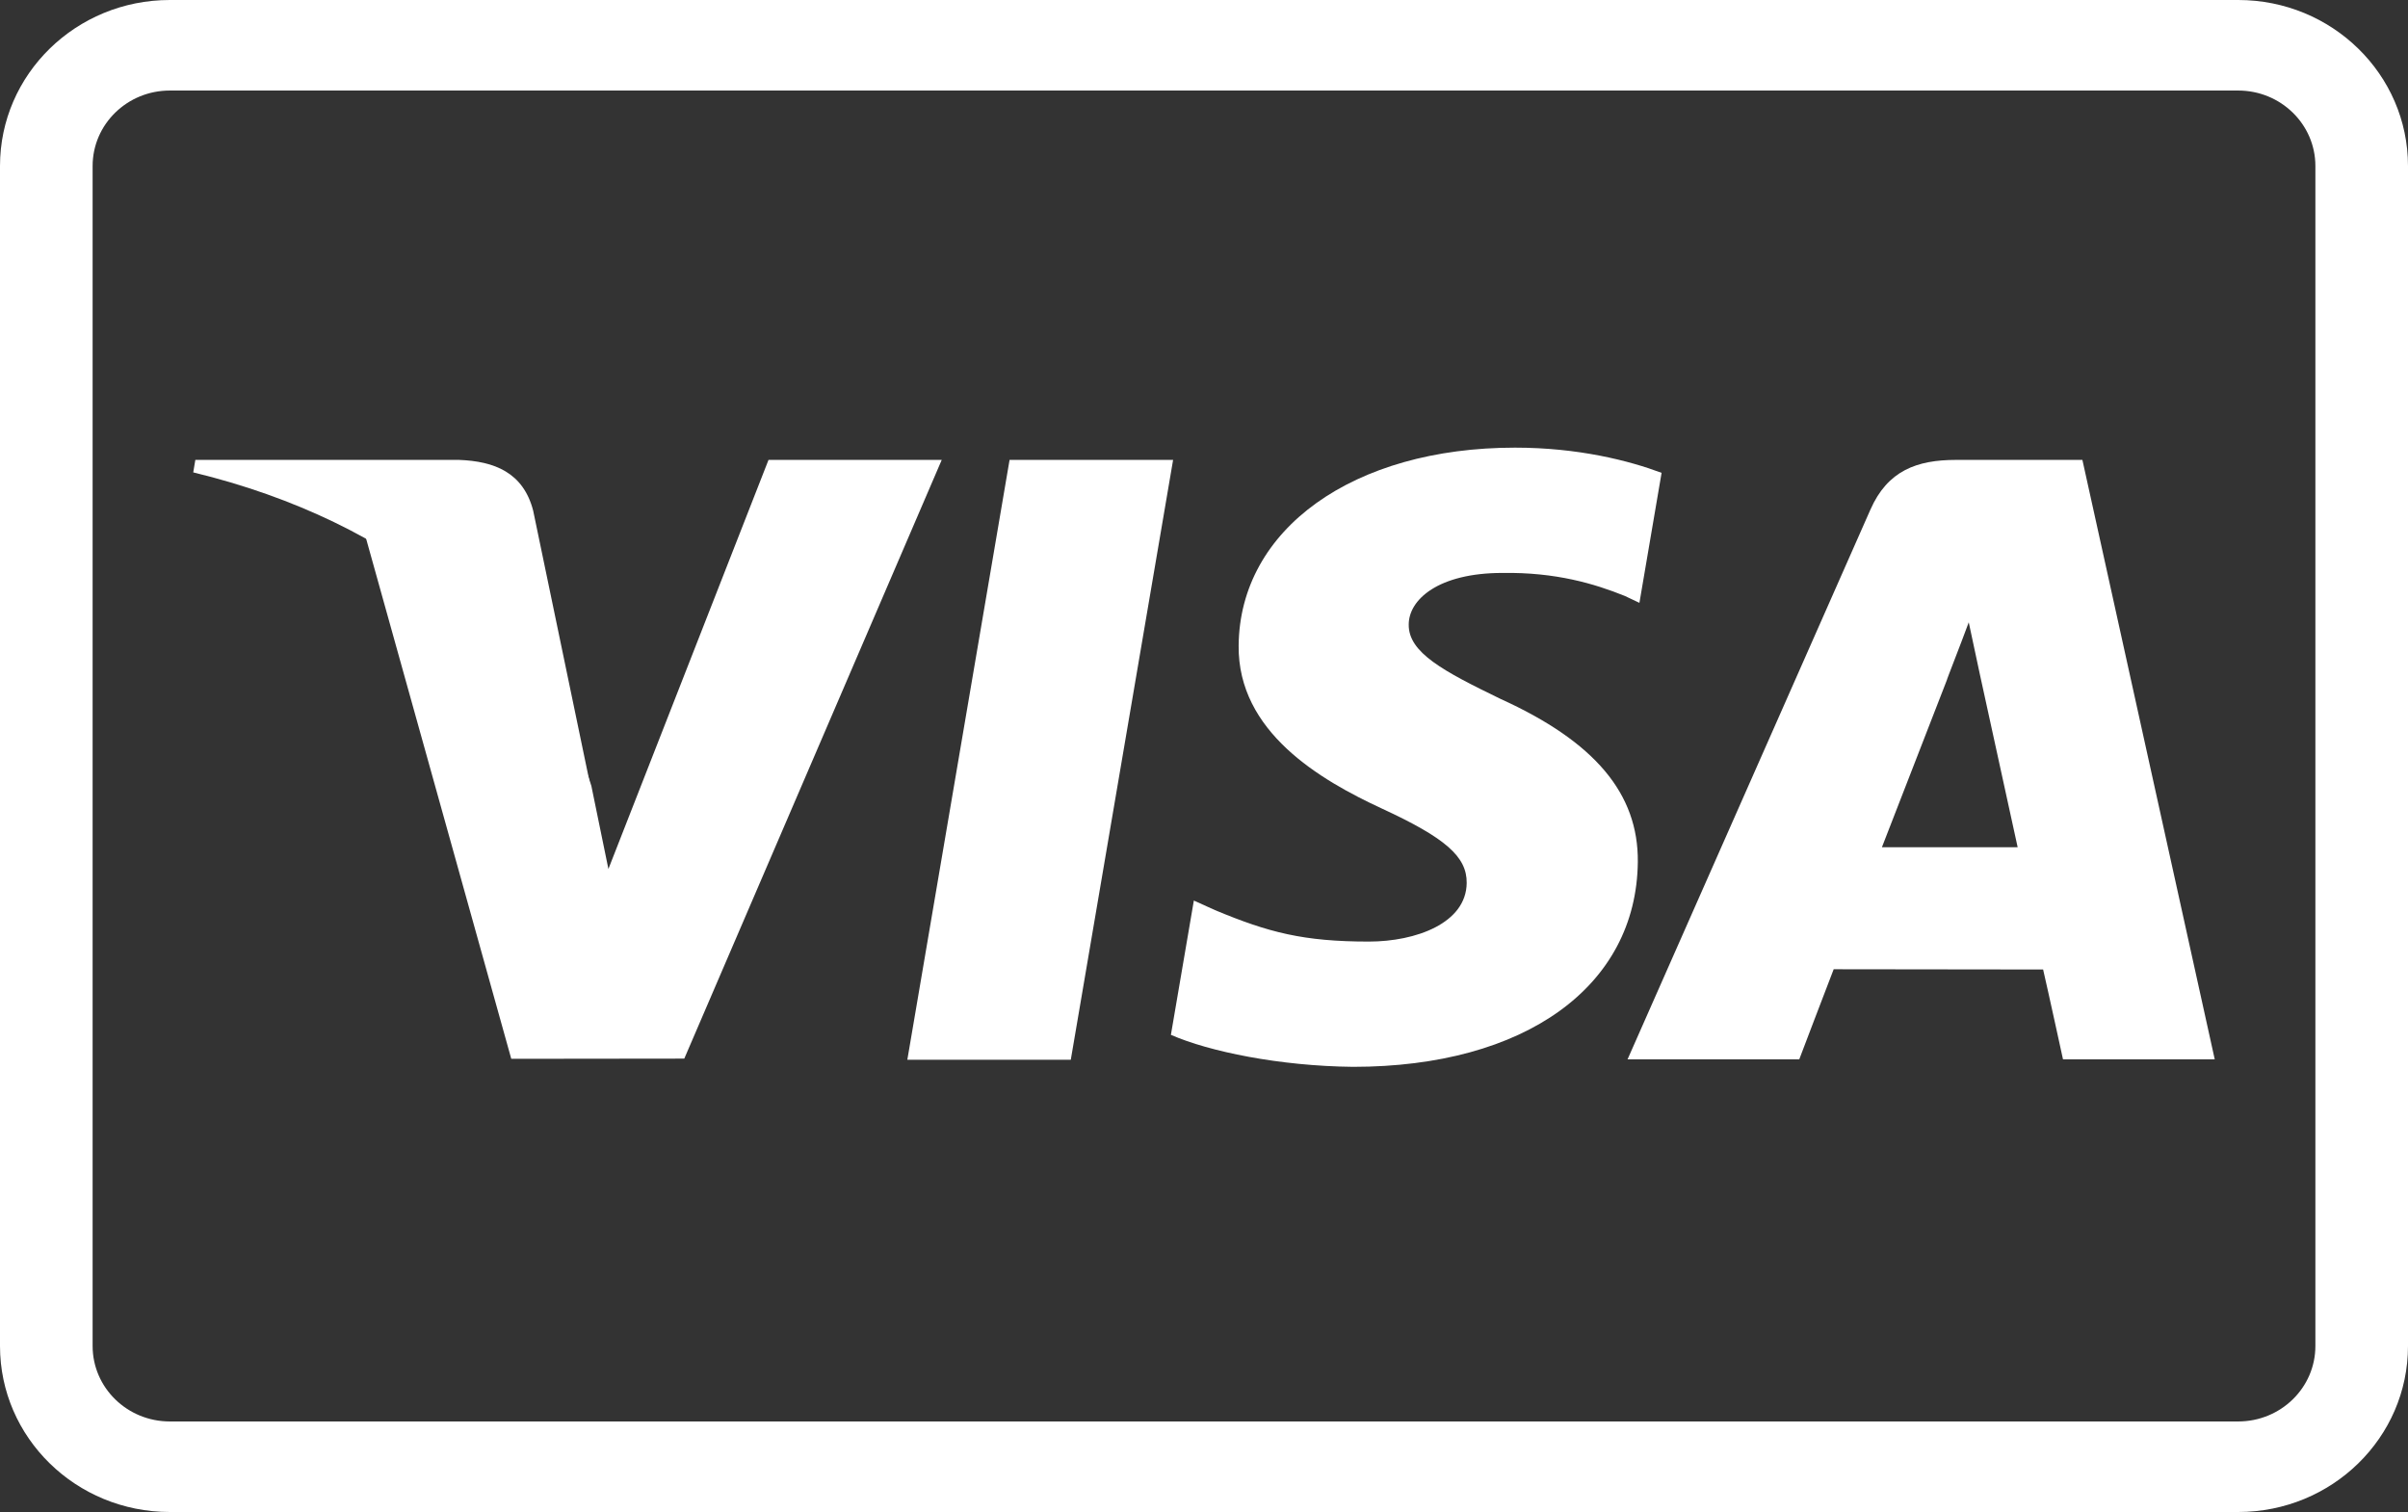
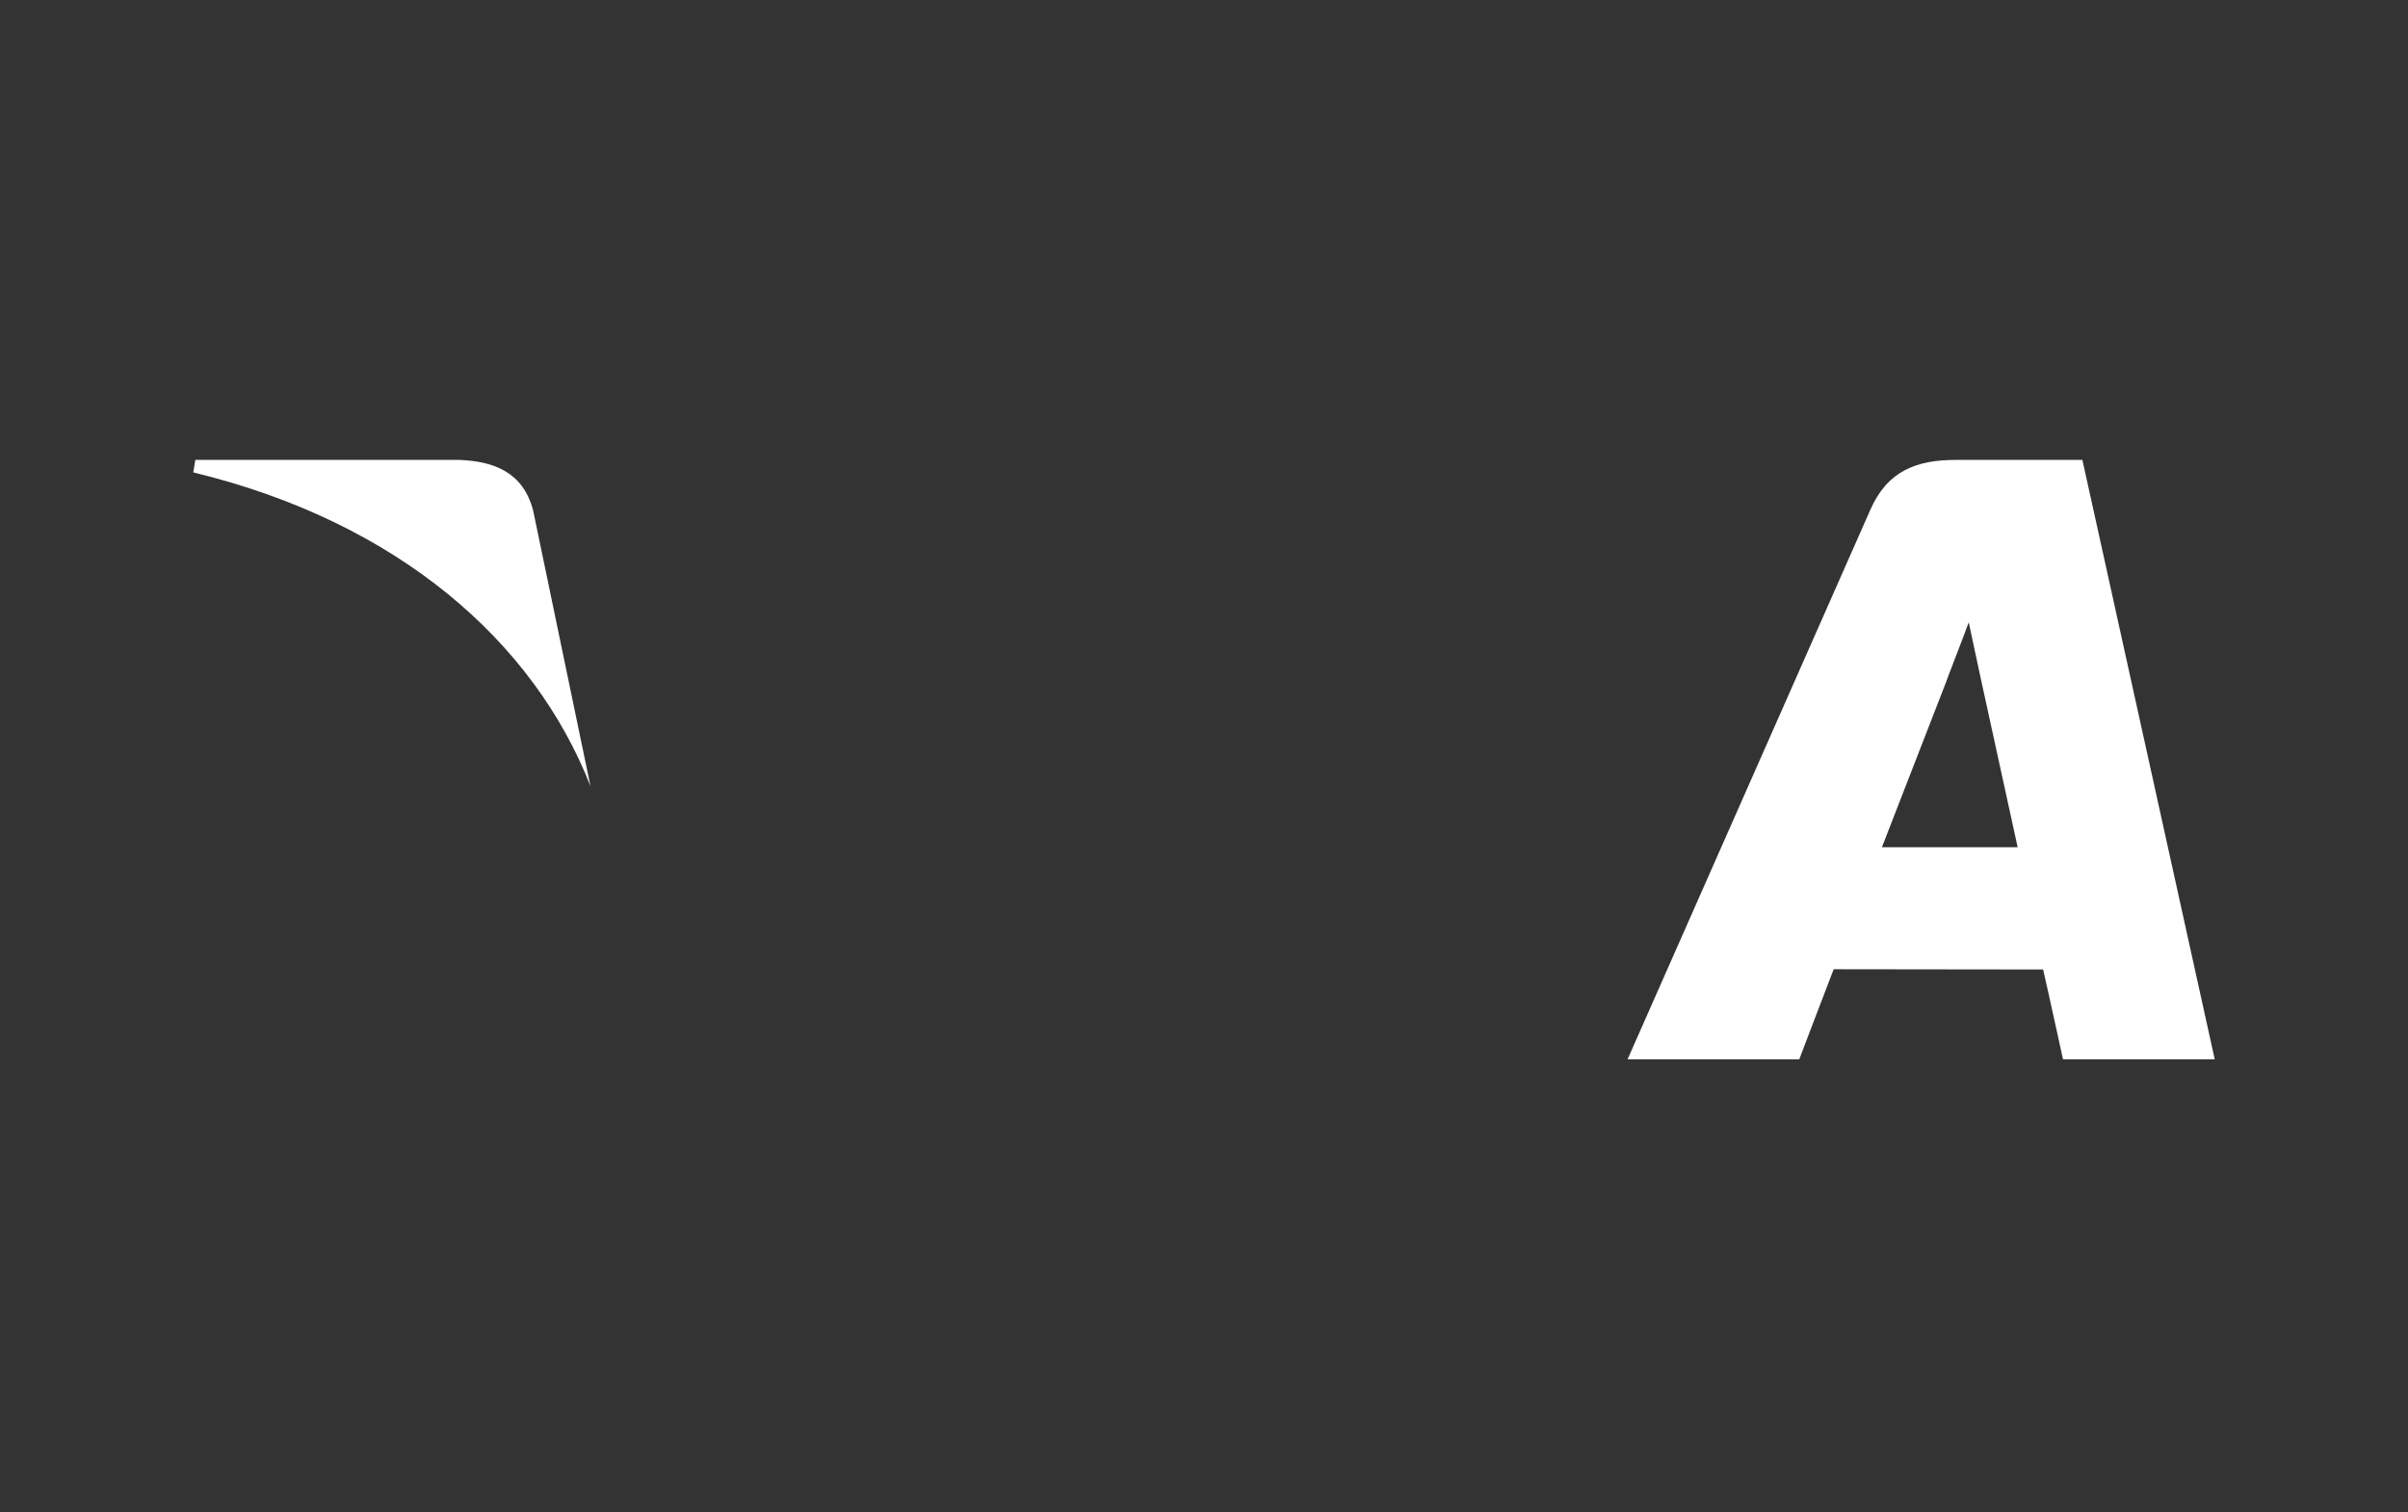
<svg xmlns="http://www.w3.org/2000/svg" version="1.1" id="Calque_1" x="0" y="0" width="750" height="471" viewBox="0 0 750 471" xml:space="preserve">
  <rect x="0" y="0" width="750" height="471" fill="#333333" stroke="none" />
  <g id="Page-1">
    <g id="visa" fill="#FFF">
-       <path id="outline" d="M52.885 28.204c-13.276 0-24.039 10.522-24.039 23.503v367.586c0 12.98 10.762 23.504 24.039 23.504h644.23c13.276 0 24.038-10.523 24.038-23.504V51.707c0-12.98-10.762-23.503-24.038-23.503H52.885zm0-28.204h644.23C726.323 0 750 23.15 750 51.707v367.586C750 447.85 726.323 471 697.115 471H52.885C23.677 471 0 447.85 0 419.293V51.707C0 23.15 23.677 0 52.885 0z" />
      <g id="Logo" transform="translate(60 139)">
-         <path id="Shape" d="M222.598 191.126L254.442 4.263h50.934l-31.867 186.863z" />
-         <path id="Shape_1_" d="M457.521 8.292C447.43 4.506 431.619.444 411.873.444c-50.328 0-85.78 25.344-86.081 61.667-.284 26.85 25.309 41.83 44.628 50.767 19.825 9.159 26.491 15.001 26.396 23.18-.126 12.525-15.832 18.248-30.472 18.248-20.387 0-31.217-2.832-47.943-9.809l-6.563-2.971-7.148 41.832c11.896 5.215 33.896 9.735 56.736 9.969 53.539 0 88.297-25.054 88.691-63.842.192-21.257-13.378-37.434-42.763-50.771-17.803-8.644-28.706-14.412-28.591-23.166 0-7.767 9.229-16.073 29.168-16.073 16.656-.259 28.721 3.374 38.121 7.159l4.564 2.156 6.905-40.498" />
        <path id="Path" d="M588.587 4.263H549.23c-12.192 0-21.315 3.327-26.671 15.496l-75.643 171.248h53.483s8.746-23.025 10.724-28.081c5.845 0 57.802.08 65.229.08 1.523 6.542 6.197 28.001 6.197 28.001h47.262L588.587 4.263zm-62.443 120.661c4.212-10.767 20.292-52.236 20.292-52.236-.301.498 4.181-10.819 6.754-17.834l3.442 16.111s9.753 44.605 11.791 53.958l-42.279.001z" />
-         <path id="Path_1_" d="M179.361 4.263L129.496 131.69l-5.313-25.896C114.9 75.941 85.978 43.6 53.643 27.407l45.596 163.421 53.889-.062L233.313 4.263h-53.952" />
        <path id="Shape_2_" d="M82.969 4.263H.839L.188 8.15c63.896 15.467 106.176 52.847 123.727 97.759l-17.859-85.871C102.973 8.206 94.031 4.675 82.969 4.263" />
      </g>
    </g>
  </g>
</svg>